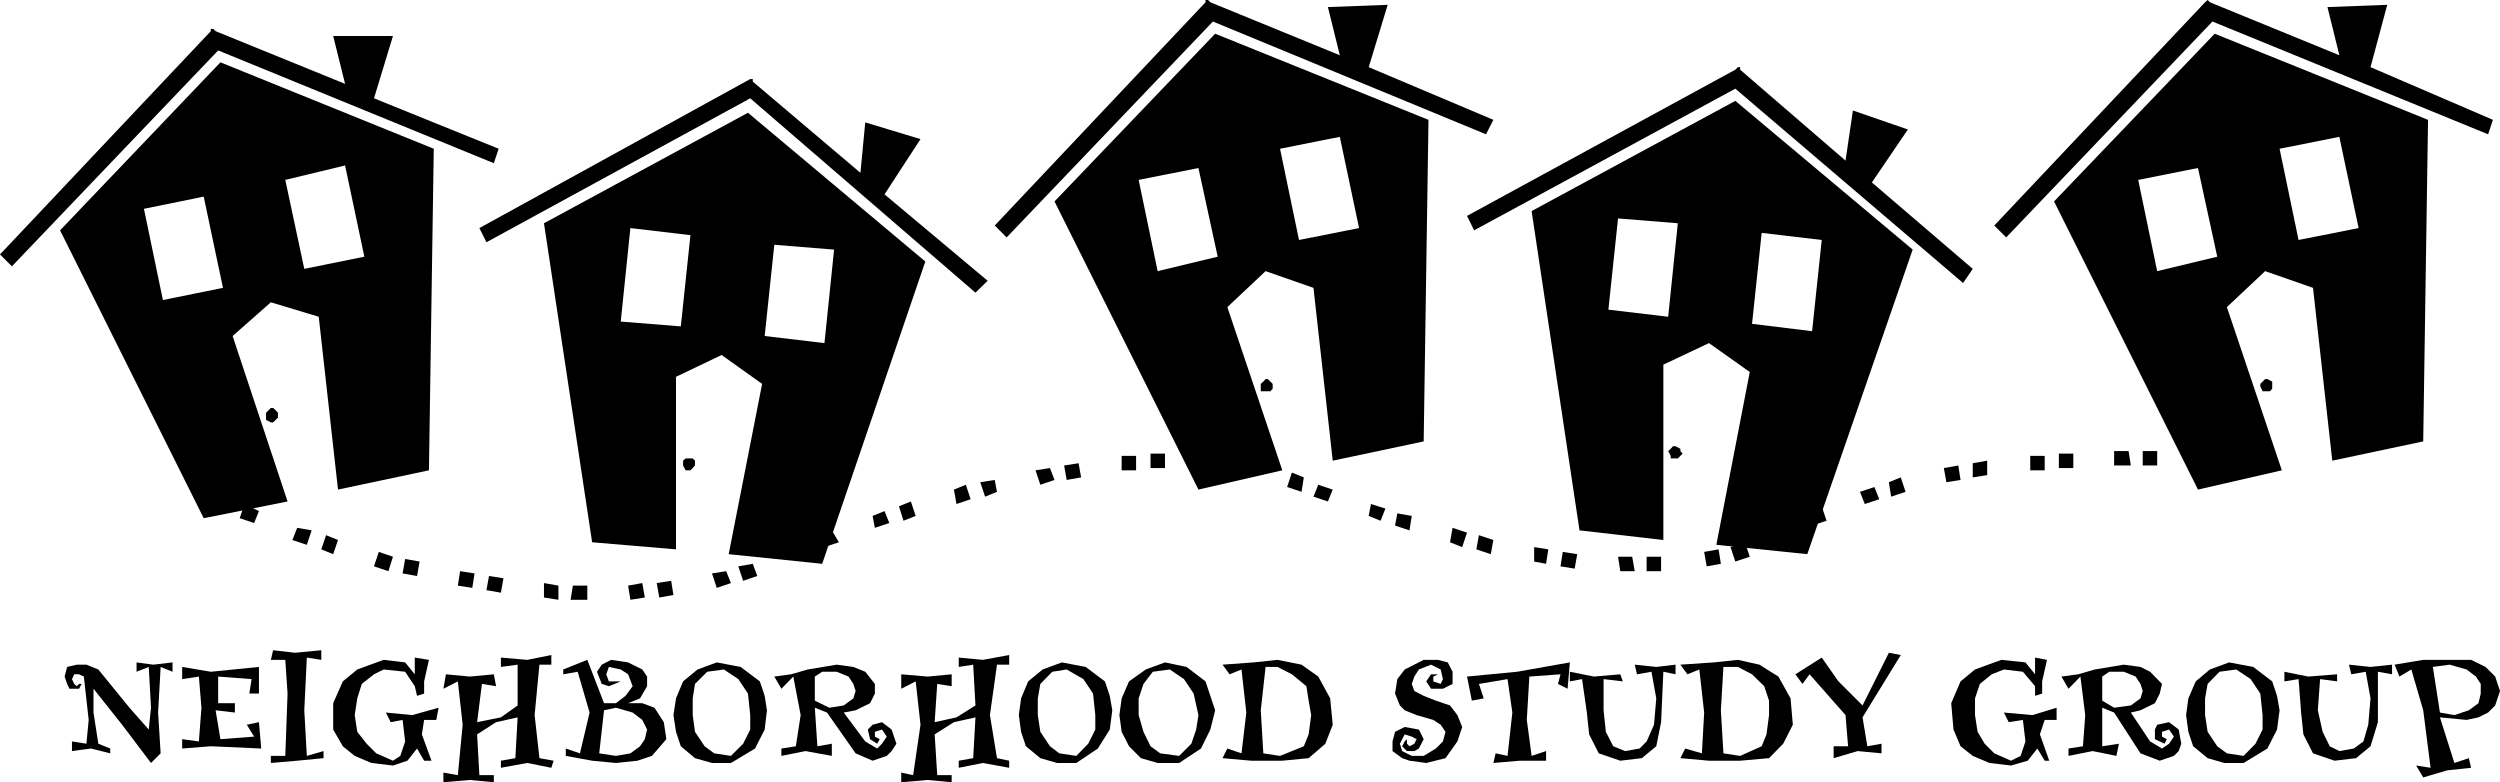
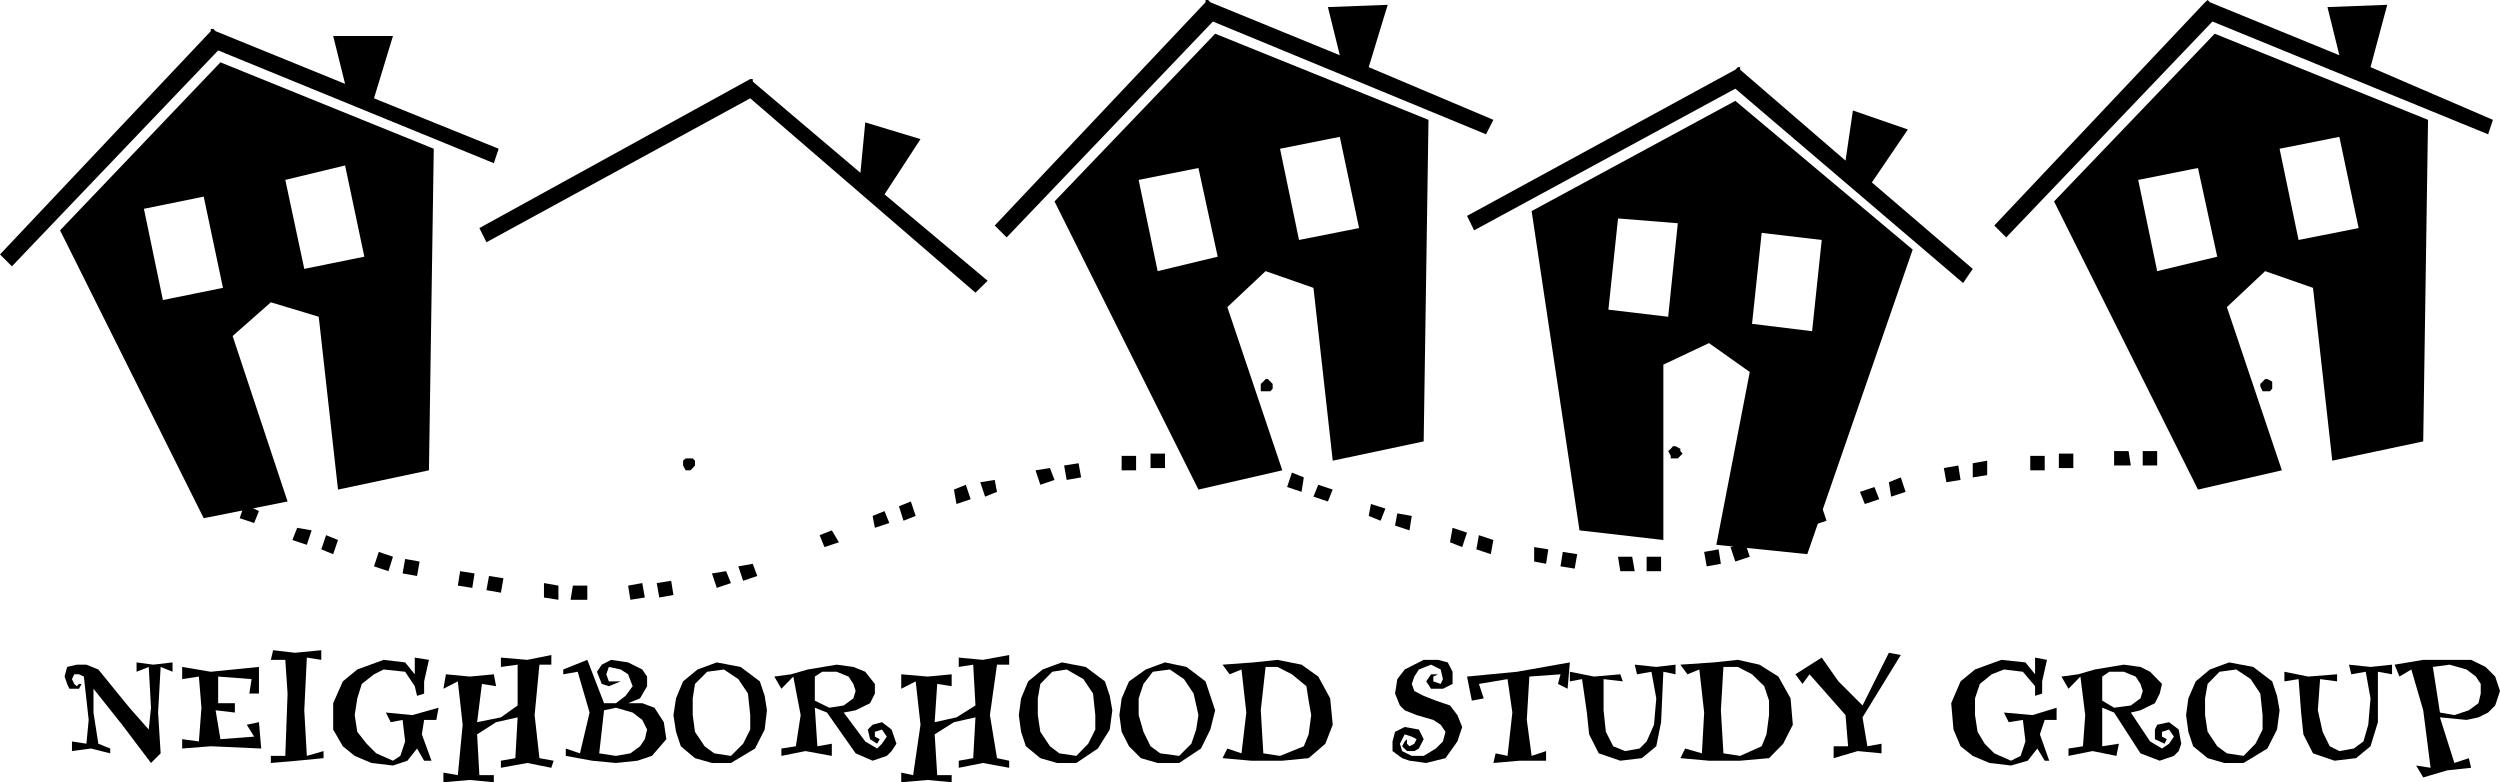
<svg xmlns="http://www.w3.org/2000/svg" width="333.506" height="104.353" fill-rule="evenodd" stroke-linecap="round" preserveAspectRatio="none" viewBox="0 0 8824 2761">
  <style>.pen1{stroke:none}.brush1{fill:#000}</style>
  <path d="m609 2338-68 8-59-8v33l43-17 8 144-8 77-68-77-110-135-42-17h-34l-34 8-9 34 9 26 8 17h34l9-17h-9l-8 8-9-8-8-17 8-17h17l17 8 17 153-8 84-51-8v34l67-9 68 17v-17l-42-17-17-110v-84l101 127 102 135 34-34-9-144 9-161 42 17v-33zm313 304-8-93-43 9 26 42-119 9-17-102 68 8v-33h-59v-94l118 9-8 51h34v-94l-170 17-101-17v43l59-9 9 110-9 119-59-8v33l101-8 178 8zm220 34v-25l-59 17-9-161 9-186 51 8v-34l-93 9-77-9-8 34h51l8 119-8 220h-51v25l93-8 93-9zm406-178-93 26-93-9 17 34 42-8 9 76-17 51-26 17-59-26-34-34-33-42-9-59 9-59 16-51 43-34 34-17 76 8 34 51 8 34 25-8v-43l17-76-50-8v59l-34-42-76-9-93 34-51 42-34 77v93l34 59 42 34 59 25 76 9 51-17 34-43 25 43h26l-34-93 8-51h43l8-43zm406 187-50-9-17-152 17-178h42v-34l-85 17-93-8v33l59-8v144l-59 42-84 17 17-135 50 8-8-42-85 8-84-8-9 51 51-26 17 153-17 178-51-9v34l93-8 85 8v-25h-51l-8-144 67-43 76-17-8 144-51 9v25l93-17 85 17 8-25zm398-76-9-60-33-51-43-16h-50l42-17 25-43v-34l-17-25-50-25-60-9-33 17-17 25 17 43 25 8 42-17h-42l-9-25 9-26 42 9 26 17 16 42-25 34-34 26h-42l-59-153-85 34v17l51-9 42 144-34 144-50-17v26l93 17 84 8 76-8 51-17 51-59zm-68-34-8 34-17 25-34 25-51 9-59-9 17-152 42-9 59 17 34 26 17 34zm423-68-8-51-17-51-68-51-84-16-68 25-51 42-25 60-9 59 9 59 17 51 50 42 60 17h67l85-51 34-67 8-68zm-59 17v51l-25 50-43 43-59-9-34-25-34-51-8-59v-59l8-51 43-43 59-8 51 34 34 51 8 76zm516 101-17-50-34-26-33 9-17 17 8 34 25 16 9-16-17-9v-17l25-8 17 25-17 25-17 17-42-25-76-102 42-8 51-25 17-34v-34l-34-43-42-17-59-8-102 17-59 17-59 8 25 43 42-43 26 136-17 110-51 8v26l85-17 93 17v-43l-51 9-9-136 43 17 101 144 60 26 50-17 17-17 17-26zm-144-186-8 26-34 25-51 8-51-25v-85l26-17h51l42 17 17 26 8 25zm542 246-43-9-25-152 25-178h43v-34l-93 17-85-8v33l51-8 8 144-67 42-77 17 9-135 51 8v-42l-85 8-93-8v51l51-26 17 153-26 178-42-9v34l93-8 85 8v-25h-51l-9-144 68-43 76-17-8 144-51 9v25l85-17 93 17v-25zm364-178-9-51-17-51-68-51-84-16-68 25-51 42-25 60-8 59 8 59 17 51 51 42 59 17h68l76-51 42-67 9-68zm-60 17v51l-25 50-42 43-60-9-33-25-34-51-9-59v-59l9-51 42-43 51-8 59 34 34 51 8 76zm423-17-17-51-17-51-67-51-76-16-68 25-59 42-26 60-8 59 8 59 26 51 42 42 59 17h76l77-51 33-67 17-68zm-59 17-8 51-17 50-43 43-67-9-34-25-25-51-17-59v-59l17-51 33-43 60-8 50 34 34 51 17 76zm474 34-9-93-42-77-59-42-85-17-84 9-110 8 25 34 42-17 17 152-17 144-50-17-17 34 101 9h110l93-9 59-51 26-67zm-76-34-9 68-17 42-84 34-59-9-9-152 17-153h42l51 26 51 42 8 51 9 51zm533 42-17-42-26-34-50-17-43-17-33-17-9-25 9-26 16-25 43-17 34 17 8 34-8 17-26-9v-17l17-8h-25l-17 25 17 26h42l34-17v-43l-17-33-34-9h-51l-67 34-26 34-8 51 17 42 17 17 42 17 59 17 26 17 17 25-9 34-25 25-43 26h-42l-34-17-8-26 17-33 25 8 17 9-8 16-17 9-9-9v-16l-8 8-9 17 17 17h26l16-9 17-33-17-34-50-9-34 17-9 34v34l34 25 26 9 59 8 68-17 42-59 17-51zm380-228-186 33-177 17 17 85 42-8-17-51 101-17 17 118-17 153-42-9-8 34 93-8h93v-34l-51 17-17-127 9-153 110-8-9 34 34 17 8-93zm373 42v-34l-68 8-76-8 8 34 51-9 17 94-8 93-26 59-25 25-51 9-42-17-26-51-8-76v-110l68 8-9-25-93 8-85-17v34l43-8 17 118 8 77 34 67 76 26 76-9 51-42 17-85 8-178 43 9zm414 178-8-93-43-77-67-42-76-17-85 9-118 8 25 34 42-17 17 152-8 144-59-17-17 34 101 9h110l102-9 50-51 34-67zm-84-34-9 68-17 42-76 34-59-9-9-152 9-153h51l50 26 43 42 17 51v51zm465-212-42-8-93 186-85-85-59-84-93 59 25 34 25-34 60 68 67 76 9 110h-51v42l85-25 84 8v-34l-50 9-17-102 135-220zm550 186-85 26-101-9 17 34 50-8 9 76-17 51-34 17-59-26-34-34-25-42-9-59v-59l17-51 42-34 43-17 67 8 43 51v34l25-8v-43l17-76-42-8v59l-34-42-85-9-93 34-51 42-33 77 8 93 25 59 43 34 59 25 76 9 59-17 34-43 26 43h16l-33-93 17-51h42v-43zm440 127-9-50-34-26-42 9-8 17v34l34 16 8-16-17-9v-17l25-8 17 25-17 25-25 17-42-25-68-102 34-8 51-25 17-34 8-34-42-43-34-17-59-8-102 17-59 17-59 8 25 43 42-43 17 136-8 110-51 8v26l85-17 84 17 9-43-59 9v-136l42 17 93 144 68 26 50-17 17-17 9-26zm-136-186-8 26-34 25-59 8-42-25v-85l25-17h51l42 17 17 26 8 25zm483 68-9-51-17-51-67-51-85-16-68 25-50 42-26 60-8 59 8 59 17 51 51 42 59 17h68l84-51 34-67 9-68zm-60 17v51l-25 50-42 43-59-9-34-25-34-51-9-59v-59l9-51 42-43 59-8 51 34 34 51 8 76zm457-144v-34l-76 8-76-8 8 34 51-9 17 94-8 93-17 59-34 25-51 9-34-17-25-51-17-76 8-110 60 8v-25l-102 8-84-17v34l50-8 9 118 8 77 34 67 76 26 76-9 51-42 26-85v-178l50 9zm381 59-17-51-34-34-51-25h-169l-101 17 17 42 42-25 42 144 26 203-51-8 25 42 85-25 84-9-8-34-51 17-51-161 94 9 42-9 34-17 25-25 17-51zm-68 9-8 34-34 25-51 17-51-9-25-161 59-8 60 17 33 25 17 26v34zM508 737l67 322 212-43-68-322-211 43zm499-102 67 314 212-43-68-322-211 51zM778 220l753 305-17 1135-321 68-68-610-169-51-135 119 194 584-296 59L212 813l566-593z" class="pen1 brush1" />
-   <path d="M939 1465v-8l9-9 8-8h8l9 8 8 9v17l-8 8-9 9h-8l-17-9v-17zm1286-660-34 330 212 17 34-322-212-25zm508 59-34 322 211 25 34-330-211-17zm-93-466 626 525-364 1067-330-34 118-601-143-102-161 77v609l-296-25-170-1126 720-390z" class="pen1 brush1" />
  <path d="M2411 1635v-9l9-8h25l8 8v17l-8 9-8 8h-17l-9-17v-8zM4019 635l67 322 212-51-68-313-211 42zm499-110 67 322 212-42-68-322-211 42zm-229-406 753 304-17 1135-321 68-68-610-169-59-135 127 194 576-296 68-508-1017 567-592z" class="pen1 brush1" />
  <path d="M4450 1364v-9l9-8 8-9h8l9 9 8 8v17l-8 9h-34v-17zm1261-593-34 322 211 25 34-330-211-17zm507 51-34 321 212 26 34-322-212-25zm-93-466 626 525-372 1075-321-33 118-610-144-102-161 76v619l-296-34-169-1127 719-389z" class="pen1 brush1" />
  <path d="m5888 1592 9-8 8-9h9l17 9v8l8 9-8 8-9 9h-25v-9l-9-17zm1659-957 67 322 212-51-68-313-211 42zm499-110 67 322 212-42-68-322-211 42zm-229-406 753 304-17 1135-321 68-68-610-169-59-135 127 194 576-296 68-508-1017 567-592z" class="pen1 brush1" />
  <path d="M7978 1364v-9l8-8 9-9h8l17 9v25l-8 9h-26l-8-17zM1218 296l-42-169h211l-67 220 440 178-17 51-973-398L42 940 0 898l744-788v-8h9l8 8 457 186zm1819 314 17-178 195 59-127 195 364 305-43 42-795-686-931 508-25-50 956-526h9v9l380 322zm1692-415-42-170 211-8-67 220 440 186-26 51-964-398-728 762-42-42L4255 8V0h9l8 8 457 187zm1785 372 26-177 194 67-127 187 356 305-34 50-804-686-922 500-25-51 947-516 9-9h8v9l372 321zm1743-372-42-170 211-8-59 220 432 186-17 51-973-398-728 762-42-42L7783 8l9-8 8 8 457 187zM1371 2016l16-51-50-17-17 51 51 17zm101 17 9-51-51-9-9 51 51 9zm195 42 8-51-51-8-8 51 51 8zm101 17 9-51-51-8-9 50 51 9zm203 25v-50l-51-9v51l51 8zm102 0v-50h-51l-8 50h59zm203-8-9-51-50 9 8 50 51-8zm101-9-8-50-51 8 9 51 50-9zm203-42-17-42-50 8 17 51 50-17zm93-25-16-43-51 9 17 51 50-17zm466-187-17-42-42 17 8 42 51-17zm93-25-17-51-42 17 16 51 43-17zm194-59-17-51-42 17 9 51 50-17zm93-26-8-42-51 8 17 51 42-17zm297-51-9-50-51 8 9 51 51-9zm-94 9-16-42-51 8 17 51 50-17zm390-42v-51h-51v51h51zm-102 8v-51h-51v51h51zm677 110 17-42-51-17-17 42 51 17zm-93-34 8-51-42-17-17 51 51 17zm381 136 8-51-51-9-8 43 51 17zm-102-34 17-43-51-16-8 42 42 17zm389 118 9-50-51-17-9 50 51 17zm-101-25 17-51-51-17-9 51 43 17zm397 76 9-51-51-8-8 51 50 8zm-101-17 8-51-50-8v51l42 8zm406 26v-51h-51v51h51zm313-51-17-51-51 17 17 51 51-17zm271-127-17-51-51 17 17 51 51-17zm-677 178-9-51h-50l8 51h51zm304-26-8-51-51 9 9 51 50-9zm652-254-17-51-42 17 8 51 51-17zm-93 26-17-43-51 17 17 43 51-17zm381-85v-51l-51 9v50l51-8zm304-25v-51h-51v51h51zm296-9v-51h-51v51h51zm-93 0-8-51h-51v51h59zm-304 17v-51h-51v51h51zm-297 34-8-51-51 9 9 50 50-8zm-3959 220-25-42-43 17 17 42 51-17zm-1878 9 17-51-51-9-17 43 51 17zm-186-77 17-42-51-25-17 50 51 17zm279 110 17-50-42-17-17 50 42 17z" class="pen1 brush1" />
</svg>